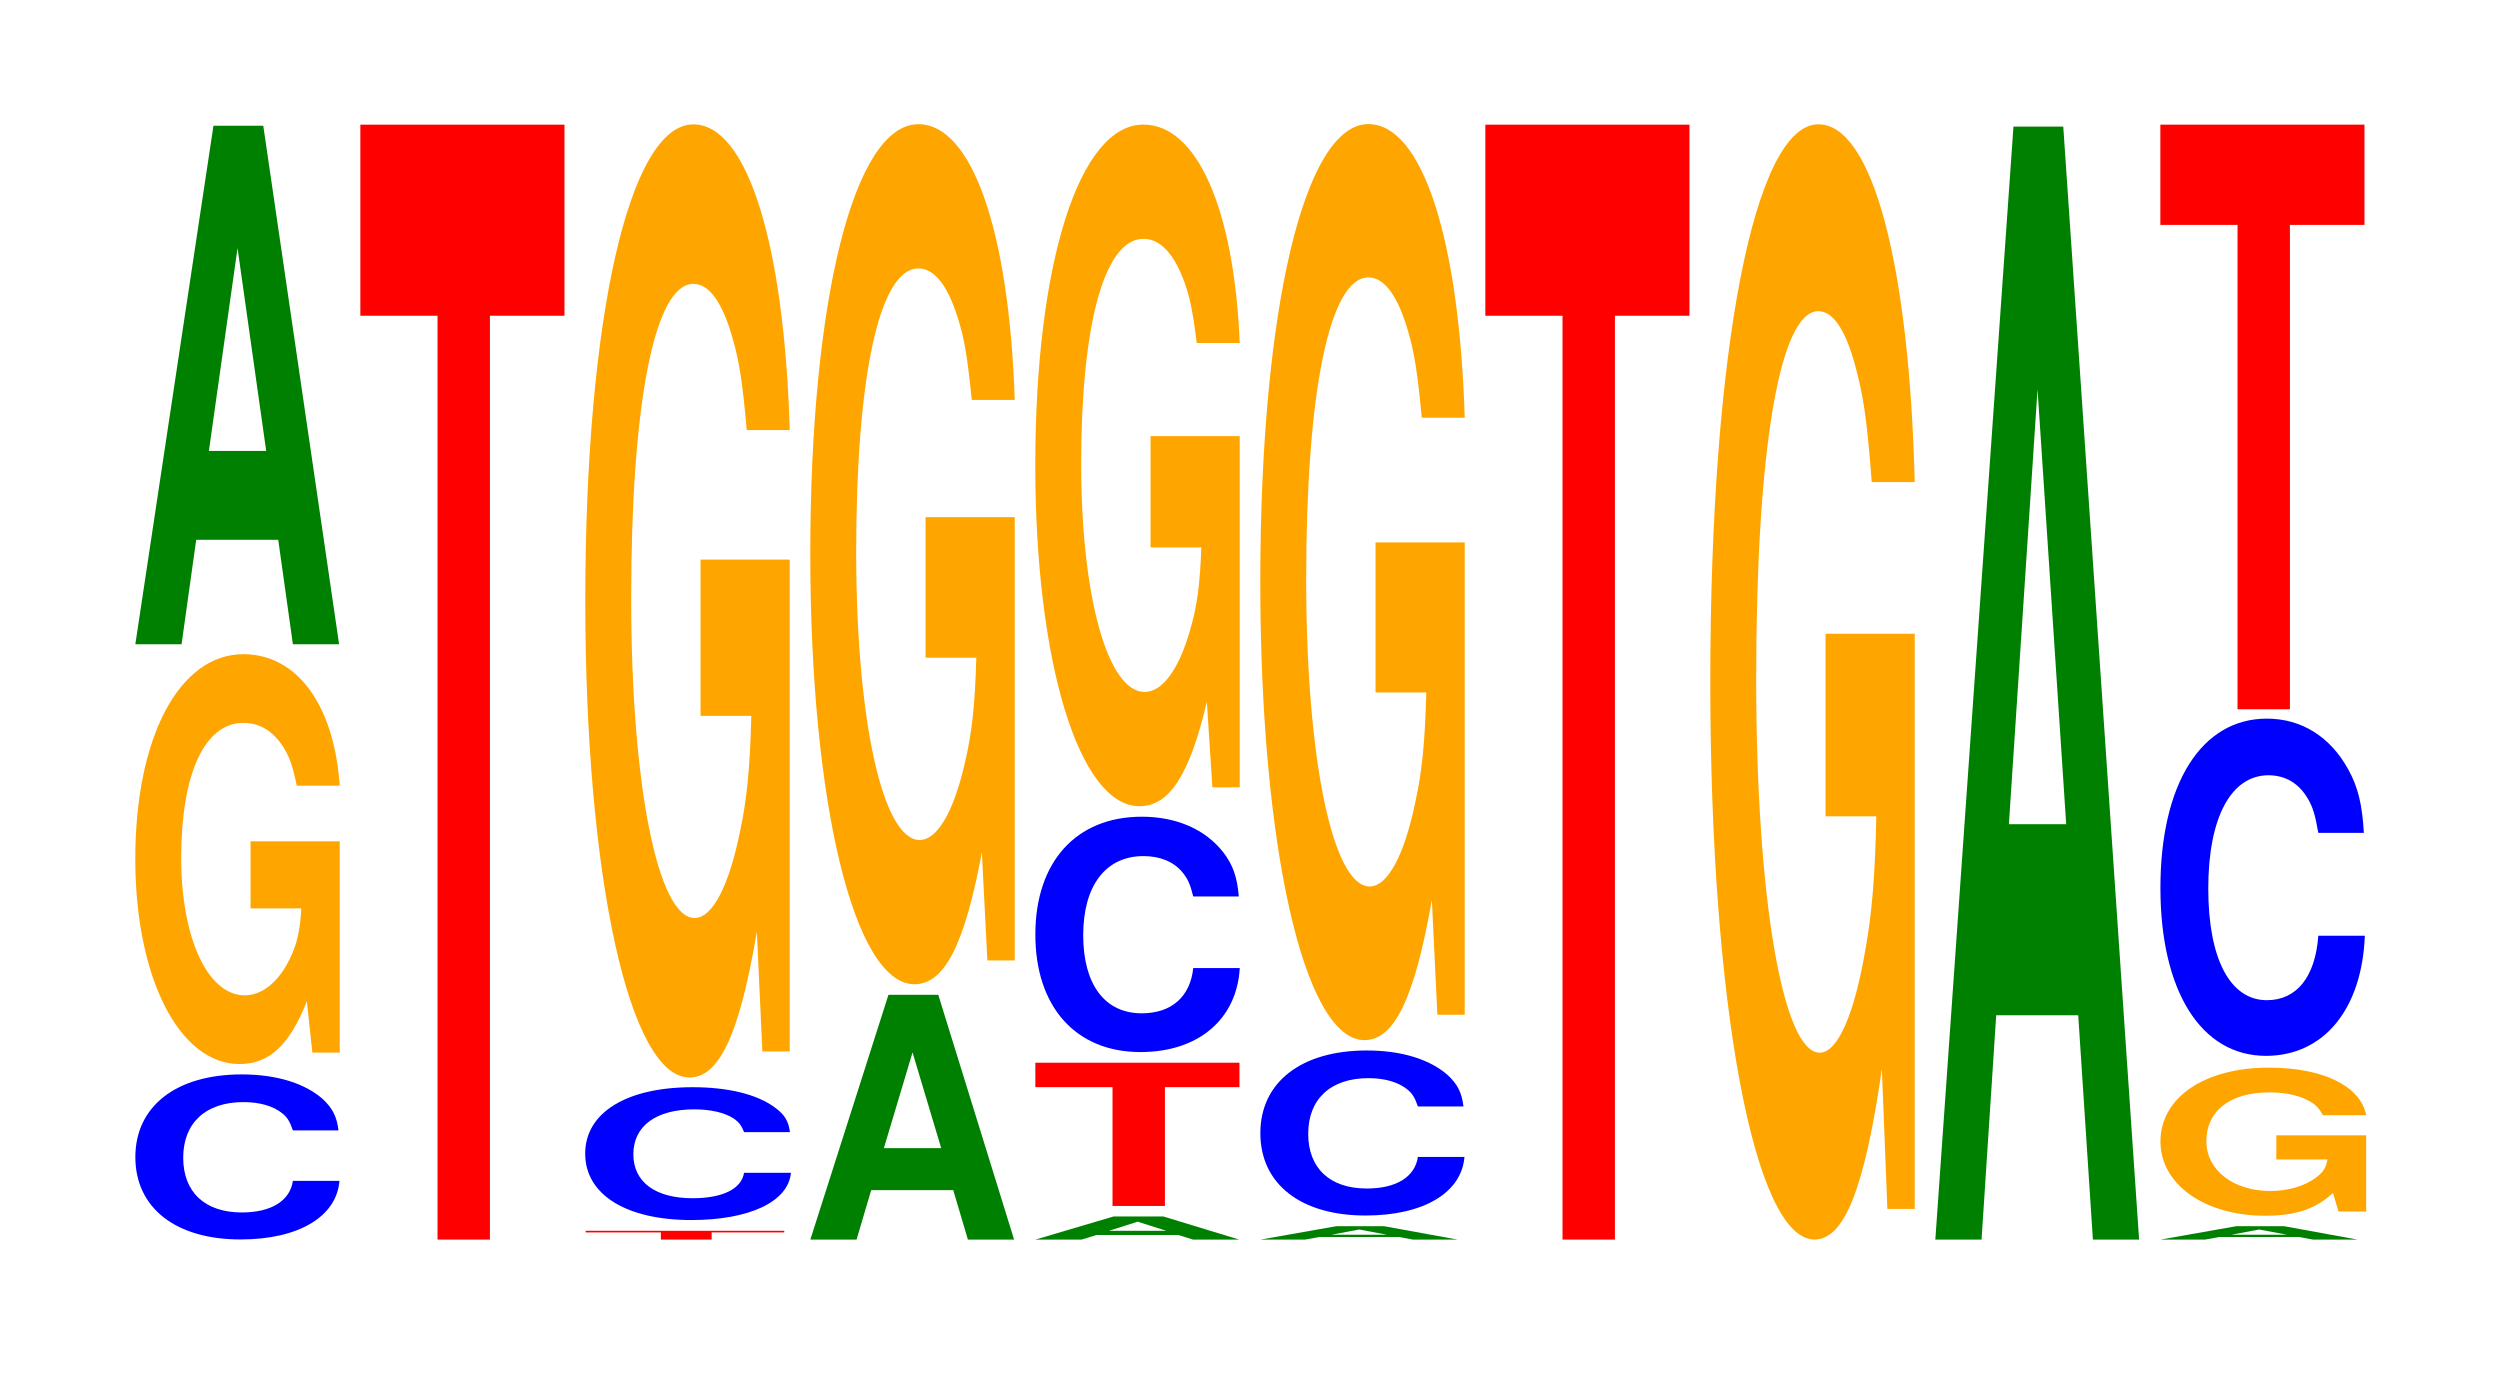
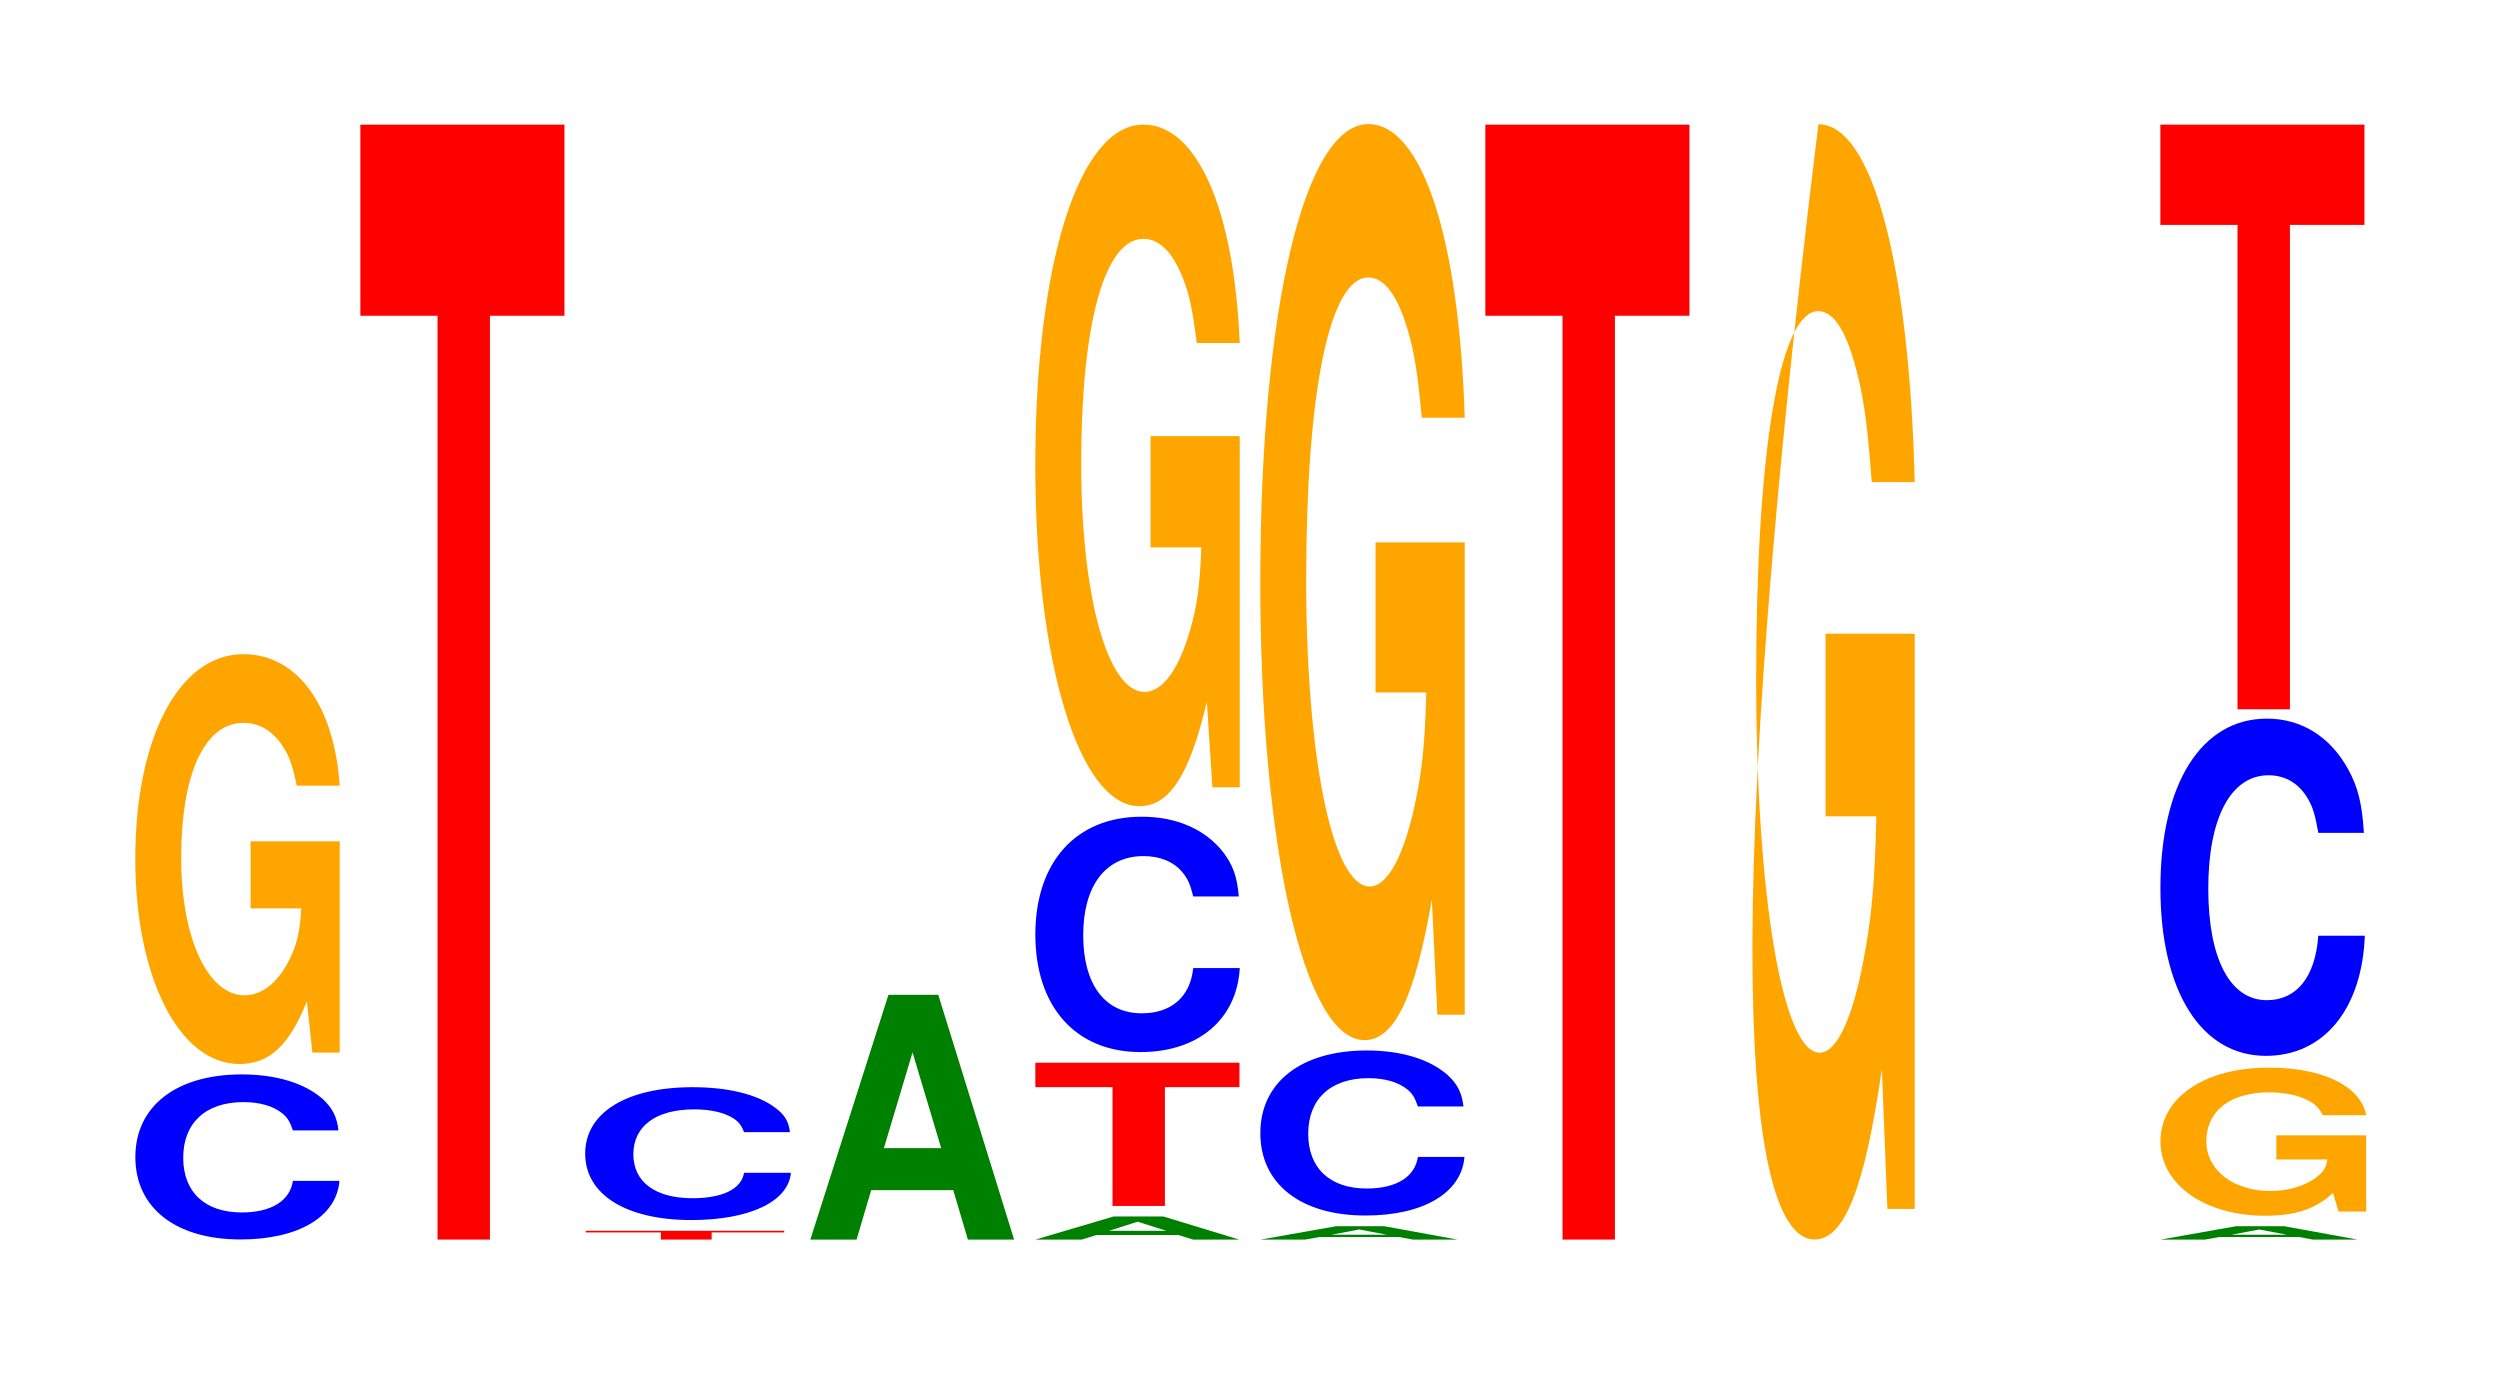
<svg xmlns="http://www.w3.org/2000/svg" xmlns:xlink="http://www.w3.org/1999/xlink" width="120pt" height="66pt" viewBox="0 0 120 66" version="1.1">
  <defs>
    <g>
      <symbol overflow="visible" id="glyph0-0">
        <path style="stroke:none;" d="M 10.422 -5 C 10.344 -5.656 10.141 -6.062 9.672 -6.5 C 8.812 -7.266 7.438 -7.688 5.781 -7.688 C 2.625 -7.688 0.672 -6.156 0.672 -3.719 C 0.672 -1.281 2.609 0.234 5.719 0.234 C 8.484 0.234 10.328 -0.844 10.469 -2.578 L 8.234 -2.578 C 8.094 -1.625 7.203 -1.062 5.781 -1.062 C 4 -1.062 2.969 -2.047 2.969 -3.688 C 2.969 -5.359 4.047 -6.359 5.859 -6.359 C 6.641 -6.359 7.297 -6.172 7.734 -5.812 C 7.984 -5.609 8.094 -5.406 8.234 -5 Z M 10.422 -5 " />
      </symbol>
      <symbol overflow="visible" id="glyph1-0">
        <path style="stroke:none;" d="M 10.422 -10.094 L 6.141 -10.094 L 6.141 -6.875 L 8.578 -6.875 C 8.516 -5.812 8.375 -5.172 8.047 -4.5 C 7.516 -3.375 6.719 -2.703 5.859 -2.703 C 4.094 -2.703 2.812 -5.438 2.812 -9.297 C 2.812 -13.344 3.938 -15.781 5.797 -15.781 C 6.562 -15.781 7.203 -15.406 7.688 -14.656 C 8 -14.188 8.156 -13.75 8.359 -12.766 L 10.422 -12.766 C 10.156 -16.641 8.375 -19.078 5.797 -19.078 C 2.719 -19.078 0.609 -15.094 0.609 -9.25 C 0.609 -3.547 2.719 0.594 5.609 0.594 C 7.047 0.594 8.016 -0.312 8.844 -2.422 L 9.109 0.047 L 10.422 0.047 Z M 10.422 -10.094 " />
      </symbol>
      <symbol overflow="visible" id="glyph2-0">
-         <path style="stroke:none;" d="M 7.234 -5.016 L 7.938 0 L 10.156 0 L 6.516 -24.891 L 4.125 -24.891 L 0.375 0 L 2.594 0 L 3.297 -5.016 Z M 6.656 -9.281 L 3.906 -9.281 L 5.281 -19.016 Z M 6.656 -9.281 " />
-       </symbol>
+         </symbol>
      <symbol overflow="visible" id="glyph3-0">
        <path style="stroke:none;" d="M 6.453 -44.344 L 10.031 -44.344 L 10.031 -53.516 L 0.234 -53.516 L 0.234 -44.344 L 3.938 -44.344 L 3.938 0 L 6.453 0 Z M 6.453 -44.344 " />
      </symbol>
      <symbol overflow="visible" id="glyph4-0">
        <path style="stroke:none;" d="M 6.281 -0.344 L 9.766 -0.344 L 9.766 -0.422 L 0.234 -0.422 L 0.234 -0.344 L 3.844 -0.344 L 3.844 0 L 6.281 0 Z M 6.281 -0.344 " />
      </symbol>
      <symbol overflow="visible" id="glyph5-0">
        <path style="stroke:none;" d="M 10.5 -4.031 C 10.438 -4.562 10.234 -4.891 9.75 -5.234 C 8.891 -5.859 7.5 -6.188 5.828 -6.188 C 2.656 -6.188 0.672 -4.969 0.672 -3 C 0.672 -1.031 2.641 0.188 5.766 0.188 C 8.547 0.188 10.422 -0.688 10.547 -2.078 L 8.297 -2.078 C 8.172 -1.297 7.25 -0.859 5.828 -0.859 C 4.031 -0.859 2.984 -1.641 2.984 -2.969 C 2.984 -4.328 4.078 -5.125 5.906 -5.125 C 6.703 -5.125 7.359 -4.969 7.797 -4.688 C 8.047 -4.516 8.172 -4.359 8.297 -4.031 Z M 10.5 -4.031 " />
      </symbol>
      <symbol overflow="visible" id="glyph6-0">
-         <path style="stroke:none;" d="M 10.422 -23.484 L 6.141 -23.484 L 6.141 -15.984 L 8.578 -15.984 C 8.516 -13.531 8.375 -12.031 8.047 -10.484 C 7.516 -7.844 6.719 -6.281 5.859 -6.281 C 4.094 -6.281 2.812 -12.641 2.812 -21.625 C 2.812 -31.016 3.938 -36.719 5.797 -36.719 C 6.562 -36.719 7.203 -35.812 7.688 -34.078 C 8 -33 8.156 -31.984 8.359 -29.703 L 10.422 -29.703 C 10.156 -38.688 8.375 -44.375 5.797 -44.375 C 2.719 -44.375 0.609 -35.094 0.609 -21.5 C 0.609 -8.266 2.719 1.375 5.609 1.375 C 7.047 1.375 8.016 -0.719 8.844 -5.625 L 9.109 0.125 L 10.422 0.125 Z M 10.422 -23.484 " />
-       </symbol>
+         </symbol>
      <symbol overflow="visible" id="glyph7-0">
        <path style="stroke:none;" d="M 7.234 -2.375 L 7.938 0 L 10.156 0 L 6.516 -11.75 L 4.125 -11.75 L 0.375 0 L 2.594 0 L 3.297 -2.375 Z M 6.656 -4.391 L 3.906 -4.391 L 5.281 -8.984 Z M 6.656 -4.391 " />
      </symbol>
      <symbol overflow="visible" id="glyph8-0">
-         <path style="stroke:none;" d="M 10.422 -21.172 L 6.141 -21.172 L 6.141 -14.422 L 8.578 -14.422 C 8.516 -12.203 8.375 -10.859 8.047 -9.453 C 7.516 -7.078 6.719 -5.672 5.859 -5.672 C 4.094 -5.672 2.812 -11.391 2.812 -19.5 C 2.812 -27.984 3.938 -33.109 5.797 -33.109 C 6.562 -33.109 7.203 -32.297 7.688 -30.734 C 8 -29.766 8.156 -28.844 8.359 -26.797 L 10.422 -26.797 C 10.156 -34.891 8.375 -40.031 5.797 -40.031 C 2.719 -40.031 0.609 -31.656 0.609 -19.391 C 0.609 -7.453 2.719 1.25 5.609 1.25 C 7.047 1.25 8.016 -0.641 8.844 -5.078 L 9.109 0.109 L 10.422 0.109 Z M 10.422 -21.172 " />
-       </symbol>
+         </symbol>
      <symbol overflow="visible" id="glyph9-0">
        <path style="stroke:none;" d="M 7.234 -0.219 L 7.938 0 L 10.156 0 L 6.516 -1.109 L 4.125 -1.109 L 0.375 0 L 2.594 0 L 3.297 -0.219 Z M 6.656 -0.422 L 3.906 -0.422 L 5.281 -0.859 Z M 6.656 -0.422 " />
      </symbol>
      <symbol overflow="visible" id="glyph10-0">
        <path style="stroke:none;" d="M 6.453 -5.703 L 10.031 -5.703 L 10.031 -6.875 L 0.234 -6.875 L 0.234 -5.703 L 3.938 -5.703 L 3.938 0 L 6.453 0 Z M 6.453 -5.703 " />
      </symbol>
      <symbol overflow="visible" id="glyph11-0">
        <path style="stroke:none;" d="M 10.438 -7.125 C 10.359 -8.062 10.156 -8.641 9.688 -9.25 C 8.828 -10.344 7.453 -10.953 5.781 -10.953 C 2.625 -10.953 0.672 -8.781 0.672 -5.297 C 0.672 -1.828 2.609 0.344 5.719 0.344 C 8.484 0.344 10.344 -1.219 10.484 -3.688 L 8.25 -3.688 C 8.109 -2.312 7.203 -1.516 5.781 -1.516 C 4 -1.516 2.969 -2.906 2.969 -5.266 C 2.969 -7.641 4.047 -9.062 5.859 -9.062 C 6.656 -9.062 7.312 -8.797 7.734 -8.281 C 7.984 -7.984 8.109 -7.703 8.25 -7.125 Z M 10.438 -7.125 " />
      </symbol>
      <symbol overflow="visible" id="glyph12-0">
        <path style="stroke:none;" d="M 10.422 -16.781 L 6.141 -16.781 L 6.141 -11.438 L 8.578 -11.438 C 8.516 -9.672 8.375 -8.609 8.047 -7.5 C 7.516 -5.609 6.719 -4.5 5.859 -4.5 C 4.094 -4.5 2.812 -9.031 2.812 -15.469 C 2.812 -22.188 3.938 -26.25 5.797 -26.25 C 6.562 -26.25 7.203 -25.609 7.688 -24.375 C 8 -23.594 8.156 -22.875 8.359 -21.25 L 10.422 -21.25 C 10.156 -27.672 8.375 -31.734 5.797 -31.734 C 2.719 -31.734 0.609 -25.094 0.609 -15.375 C 0.609 -5.906 2.719 0.984 5.609 0.984 C 7.047 0.984 8.016 -0.516 8.844 -4.031 L 9.109 0.078 L 10.422 0.078 Z M 10.422 -16.781 " />
      </symbol>
      <symbol overflow="visible" id="glyph13-0">
        <path style="stroke:none;" d="M 7 -0.125 L 7.672 0 L 9.812 0 L 6.297 -0.641 L 3.984 -0.641 L 0.359 0 L 2.5 0 L 3.188 -0.125 Z M 6.422 -0.234 L 3.766 -0.234 L 5.094 -0.484 Z M 6.422 -0.234 " />
      </symbol>
      <symbol overflow="visible" id="glyph14-0">
        <path style="stroke:none;" d="M 10.422 -22.562 L 6.141 -22.562 L 6.141 -15.359 L 8.578 -15.359 C 8.516 -13 8.375 -11.562 8.047 -10.078 C 7.516 -7.531 6.719 -6.047 5.859 -6.047 C 4.094 -6.047 2.812 -12.141 2.812 -20.781 C 2.812 -29.812 3.938 -35.281 5.797 -35.281 C 6.562 -35.281 7.203 -34.406 7.688 -32.75 C 8 -31.703 8.156 -30.734 8.359 -28.547 L 10.422 -28.547 C 10.156 -37.172 8.375 -42.641 5.797 -42.641 C 2.719 -42.641 0.609 -33.719 0.609 -20.656 C 0.609 -7.938 2.719 1.328 5.609 1.328 C 7.047 1.328 8.016 -0.688 8.844 -5.406 L 9.109 0.109 L 10.422 0.109 Z M 10.422 -22.562 " />
      </symbol>
      <symbol overflow="visible" id="glyph15-0">
-         <path style="stroke:none;" d="M 10.422 -27.469 L 6.141 -27.469 L 6.141 -18.703 L 8.578 -18.703 C 8.516 -15.828 8.375 -14.078 8.047 -12.266 C 7.516 -9.172 6.719 -7.359 5.859 -7.359 C 4.094 -7.359 2.812 -14.781 2.812 -25.297 C 2.812 -36.297 3.938 -42.953 5.797 -42.953 C 6.562 -42.953 7.203 -41.891 7.688 -39.859 C 8 -38.609 8.156 -37.406 8.359 -34.75 L 10.422 -34.75 C 10.156 -45.266 8.375 -51.922 5.797 -51.922 C 2.719 -51.922 0.609 -41.062 0.609 -25.156 C 0.609 -9.672 2.719 1.609 5.609 1.609 C 7.047 1.609 8.016 -0.844 8.844 -6.578 L 9.109 0.141 L 10.422 0.141 Z M 10.422 -27.469 " />
+         <path style="stroke:none;" d="M 10.422 -27.469 L 6.141 -27.469 L 6.141 -18.703 L 8.578 -18.703 C 8.516 -15.828 8.375 -14.078 8.047 -12.266 C 7.516 -9.172 6.719 -7.359 5.859 -7.359 C 4.094 -7.359 2.812 -14.781 2.812 -25.297 C 2.812 -36.297 3.938 -42.953 5.797 -42.953 C 6.562 -42.953 7.203 -41.891 7.688 -39.859 C 8 -38.609 8.156 -37.406 8.359 -34.75 L 10.422 -34.75 C 10.156 -45.266 8.375 -51.922 5.797 -51.922 C 0.609 -9.672 2.719 1.609 5.609 1.609 C 7.047 1.609 8.016 -0.844 8.844 -6.578 L 9.109 0.141 L 10.422 0.141 Z M 10.422 -27.469 " />
      </symbol>
      <symbol overflow="visible" id="glyph16-0">
-         <path style="stroke:none;" d="M 7.234 -10.766 L 7.938 0 L 10.156 0 L 6.516 -53.422 L 4.125 -53.422 L 0.375 0 L 2.594 0 L 3.297 -10.766 Z M 6.656 -19.938 L 3.906 -19.938 L 5.281 -40.812 Z M 6.656 -19.938 " />
-       </symbol>
+         </symbol>
      <symbol overflow="visible" id="glyph17-0">
        <path style="stroke:none;" d="M 10.5 -3.641 L 6.188 -3.641 L 6.188 -2.484 L 8.641 -2.484 C 8.578 -2.094 8.438 -1.875 8.109 -1.625 C 7.578 -1.219 6.766 -0.969 5.906 -0.969 C 4.125 -0.969 2.828 -1.969 2.828 -3.359 C 2.828 -4.812 3.969 -5.703 5.844 -5.703 C 6.609 -5.703 7.266 -5.562 7.75 -5.297 C 8.062 -5.125 8.219 -4.969 8.422 -4.609 L 10.5 -4.609 C 10.234 -6 8.438 -6.891 5.828 -6.891 C 2.734 -6.891 0.625 -5.453 0.625 -3.344 C 0.625 -1.281 2.75 0.219 5.656 0.219 C 7.109 0.219 8.078 -0.109 8.906 -0.875 L 9.172 0.016 L 10.5 0.016 Z M 10.5 -3.641 " />
      </symbol>
      <symbol overflow="visible" id="glyph18-0">
        <path style="stroke:none;" d="M 10.438 -10.219 C 10.359 -11.547 10.172 -12.391 9.688 -13.266 C 8.828 -14.828 7.453 -15.703 5.781 -15.703 C 2.641 -15.703 0.672 -12.578 0.672 -7.578 C 0.672 -2.625 2.625 0.484 5.734 0.484 C 8.5 0.484 10.344 -1.734 10.484 -5.281 L 8.25 -5.281 C 8.109 -3.312 7.219 -2.188 5.781 -2.188 C 4.016 -2.188 2.969 -4.172 2.969 -7.547 C 2.969 -10.953 4.062 -12.984 5.859 -12.984 C 6.656 -12.984 7.312 -12.609 7.75 -11.859 C 8 -11.438 8.109 -11.031 8.25 -10.219 Z M 10.438 -10.219 " />
      </symbol>
      <symbol overflow="visible" id="glyph19-0">
        <path style="stroke:none;" d="M 6.453 -23.25 L 10.031 -23.25 L 10.031 -28.062 L 0.234 -28.062 L 0.234 -23.25 L 3.938 -23.25 L 3.938 0 L 6.453 0 Z M 6.453 -23.25 " />
      </symbol>
    </g>
  </defs>
  <g id="surface1">
    <g style="fill:rgb(0%,0%,100%);fill-opacity:1;">
      <use xlink:href="#glyph0-0" x="5.825" y="59.26" />
    </g>
    <g style="fill:rgb(100%,64.647%,0%);fill-opacity:1;">
      <use xlink:href="#glyph1-0" x="5.885" y="50.479" />
    </g>
    <g style="fill:rgb(0%,50.194%,0%);fill-opacity:1;">
      <use xlink:href="#glyph2-0" x="6.121" y="30.925" />
    </g>
    <g style="fill:rgb(100%,0%,0%);fill-opacity:1;">
      <use xlink:href="#glyph3-0" x="17.063" y="59.5" />
    </g>
    <g style="fill:rgb(100%,0%,0%);fill-opacity:1;">
      <use xlink:href="#glyph4-0" x="27.878" y="59.5" />
    </g>
    <g style="fill:rgb(0%,0%,100%);fill-opacity:1;">
      <use xlink:href="#glyph5-0" x="27.417" y="58.374" />
    </g>
    <g style="fill:rgb(100%,64.647%,0%);fill-opacity:1;">
      <use xlink:href="#glyph6-0" x="27.485" y="50.345" />
    </g>
    <g style="fill:rgb(0%,50.194%,0%);fill-opacity:1;">
      <use xlink:href="#glyph7-0" x="38.521" y="59.5" />
    </g>
    <g style="fill:rgb(100%,64.647%,0%);fill-opacity:1;">
      <use xlink:href="#glyph8-0" x="38.285" y="45.993" />
    </g>
    <g style="fill:rgb(0%,50.194%,0%);fill-opacity:1;">
      <use xlink:href="#glyph9-0" x="49.325" y="59.5" />
    </g>
    <g style="fill:rgb(100%,0%,0%);fill-opacity:1;">
      <use xlink:href="#glyph10-0" x="49.463" y="57.886" />
    </g>
    <g style="fill:rgb(0%,0%,100%);fill-opacity:1;">
      <use xlink:href="#glyph11-0" x="49.025" y="50.155" />
    </g>
    <g style="fill:rgb(100%,64.647%,0%);fill-opacity:1;">
      <use xlink:href="#glyph12-0" x="49.085" y="37.714" />
    </g>
    <g style="fill:rgb(0%,50.194%,0%);fill-opacity:1;">
      <use xlink:href="#glyph13-0" x="60.147" y="59.5" />
    </g>
    <g style="fill:rgb(0%,0%,100%);fill-opacity:1;">
      <use xlink:href="#glyph0-0" x="59.825" y="58.111" />
    </g>
    <g style="fill:rgb(100%,64.647%,0%);fill-opacity:1;">
      <use xlink:href="#glyph14-0" x="59.885" y="48.598" />
    </g>
    <g style="fill:rgb(100%,0%,0%);fill-opacity:1;">
      <use xlink:href="#glyph3-0" x="71.063" y="59.5" />
    </g>
    <g style="fill:rgb(100%,64.647%,0%);fill-opacity:1;">
      <use xlink:href="#glyph15-0" x="81.485" y="57.888" />
    </g>
    <g style="fill:rgb(0%,50.194%,0%);fill-opacity:1;">
      <use xlink:href="#glyph16-0" x="92.521" y="59.5" />
    </g>
    <g style="fill:rgb(0%,50.194%,0%);fill-opacity:1;">
      <use xlink:href="#glyph13-0" x="103.347" y="59.5" />
    </g>
    <g style="fill:rgb(100%,64.647%,0%);fill-opacity:1;">
      <use xlink:href="#glyph17-0" x="103.077" y="58.137" />
    </g>
    <g style="fill:rgb(0%,0%,100%);fill-opacity:1;">
      <use xlink:href="#glyph18-0" x="103.028" y="50.197" />
    </g>
    <g style="fill:rgb(100%,0%,0%);fill-opacity:1;">
      <use xlink:href="#glyph19-0" x="103.463" y="34.045" />
    </g>
  </g>
</svg>